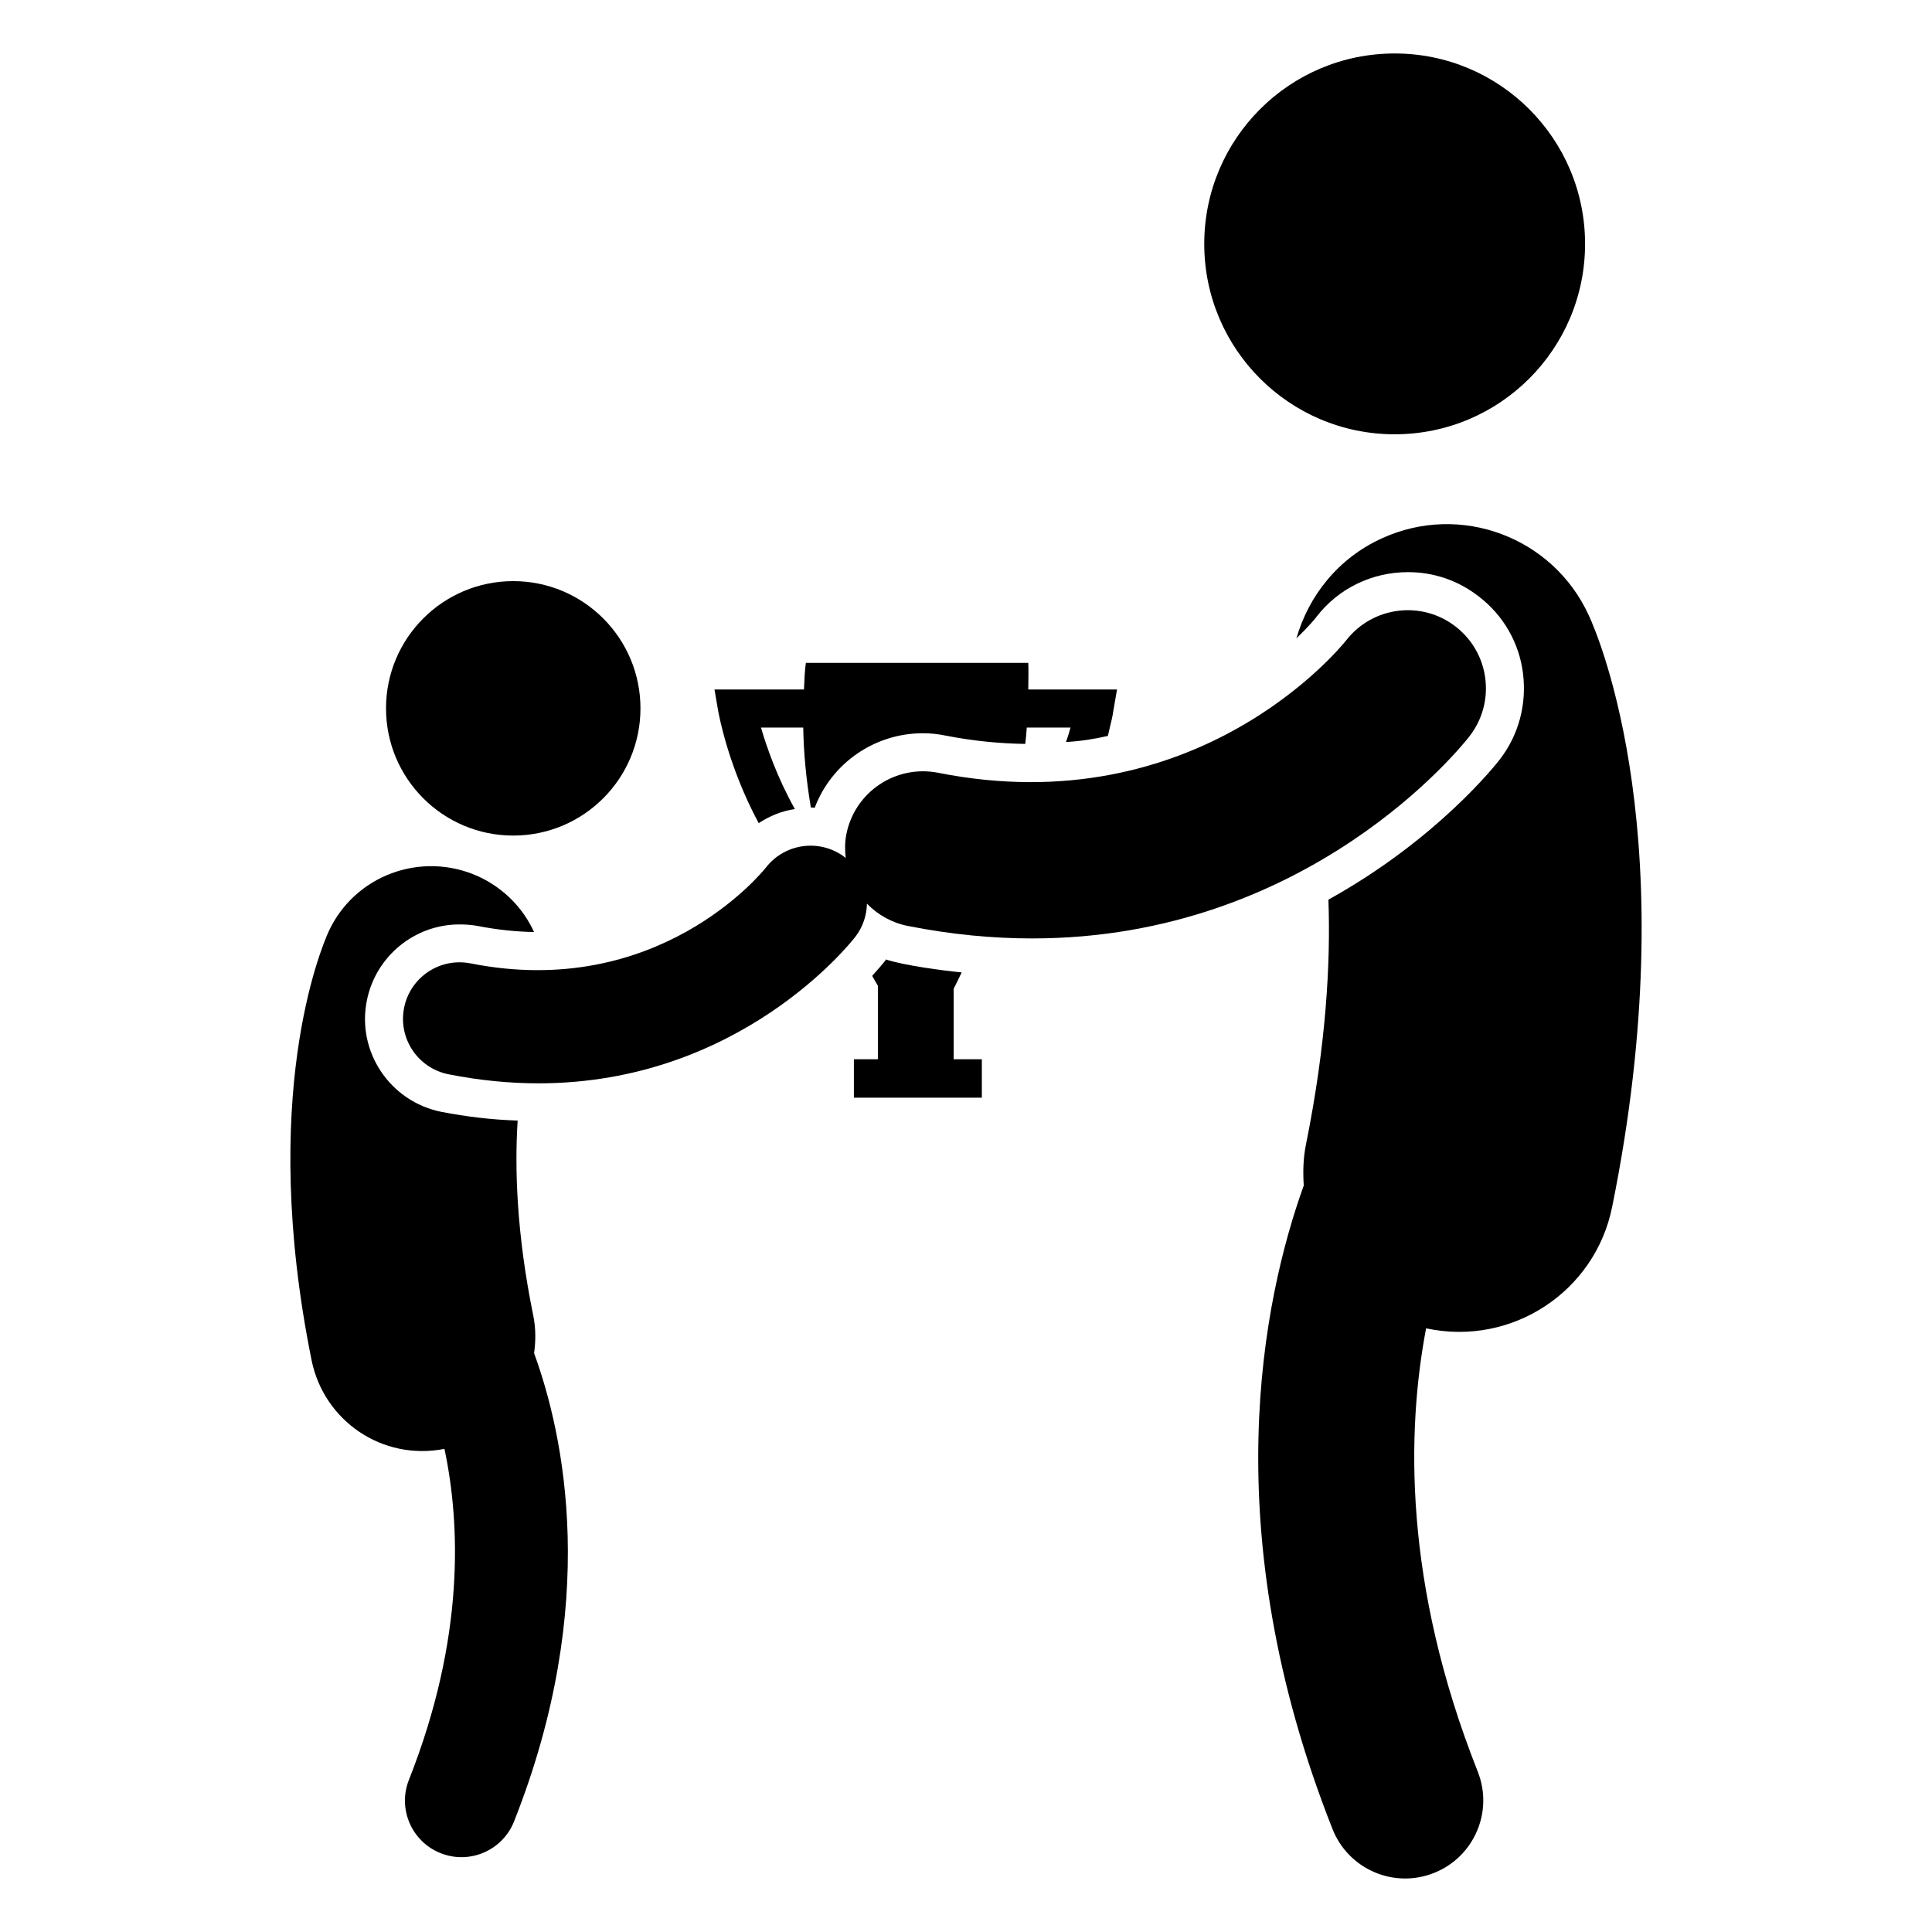
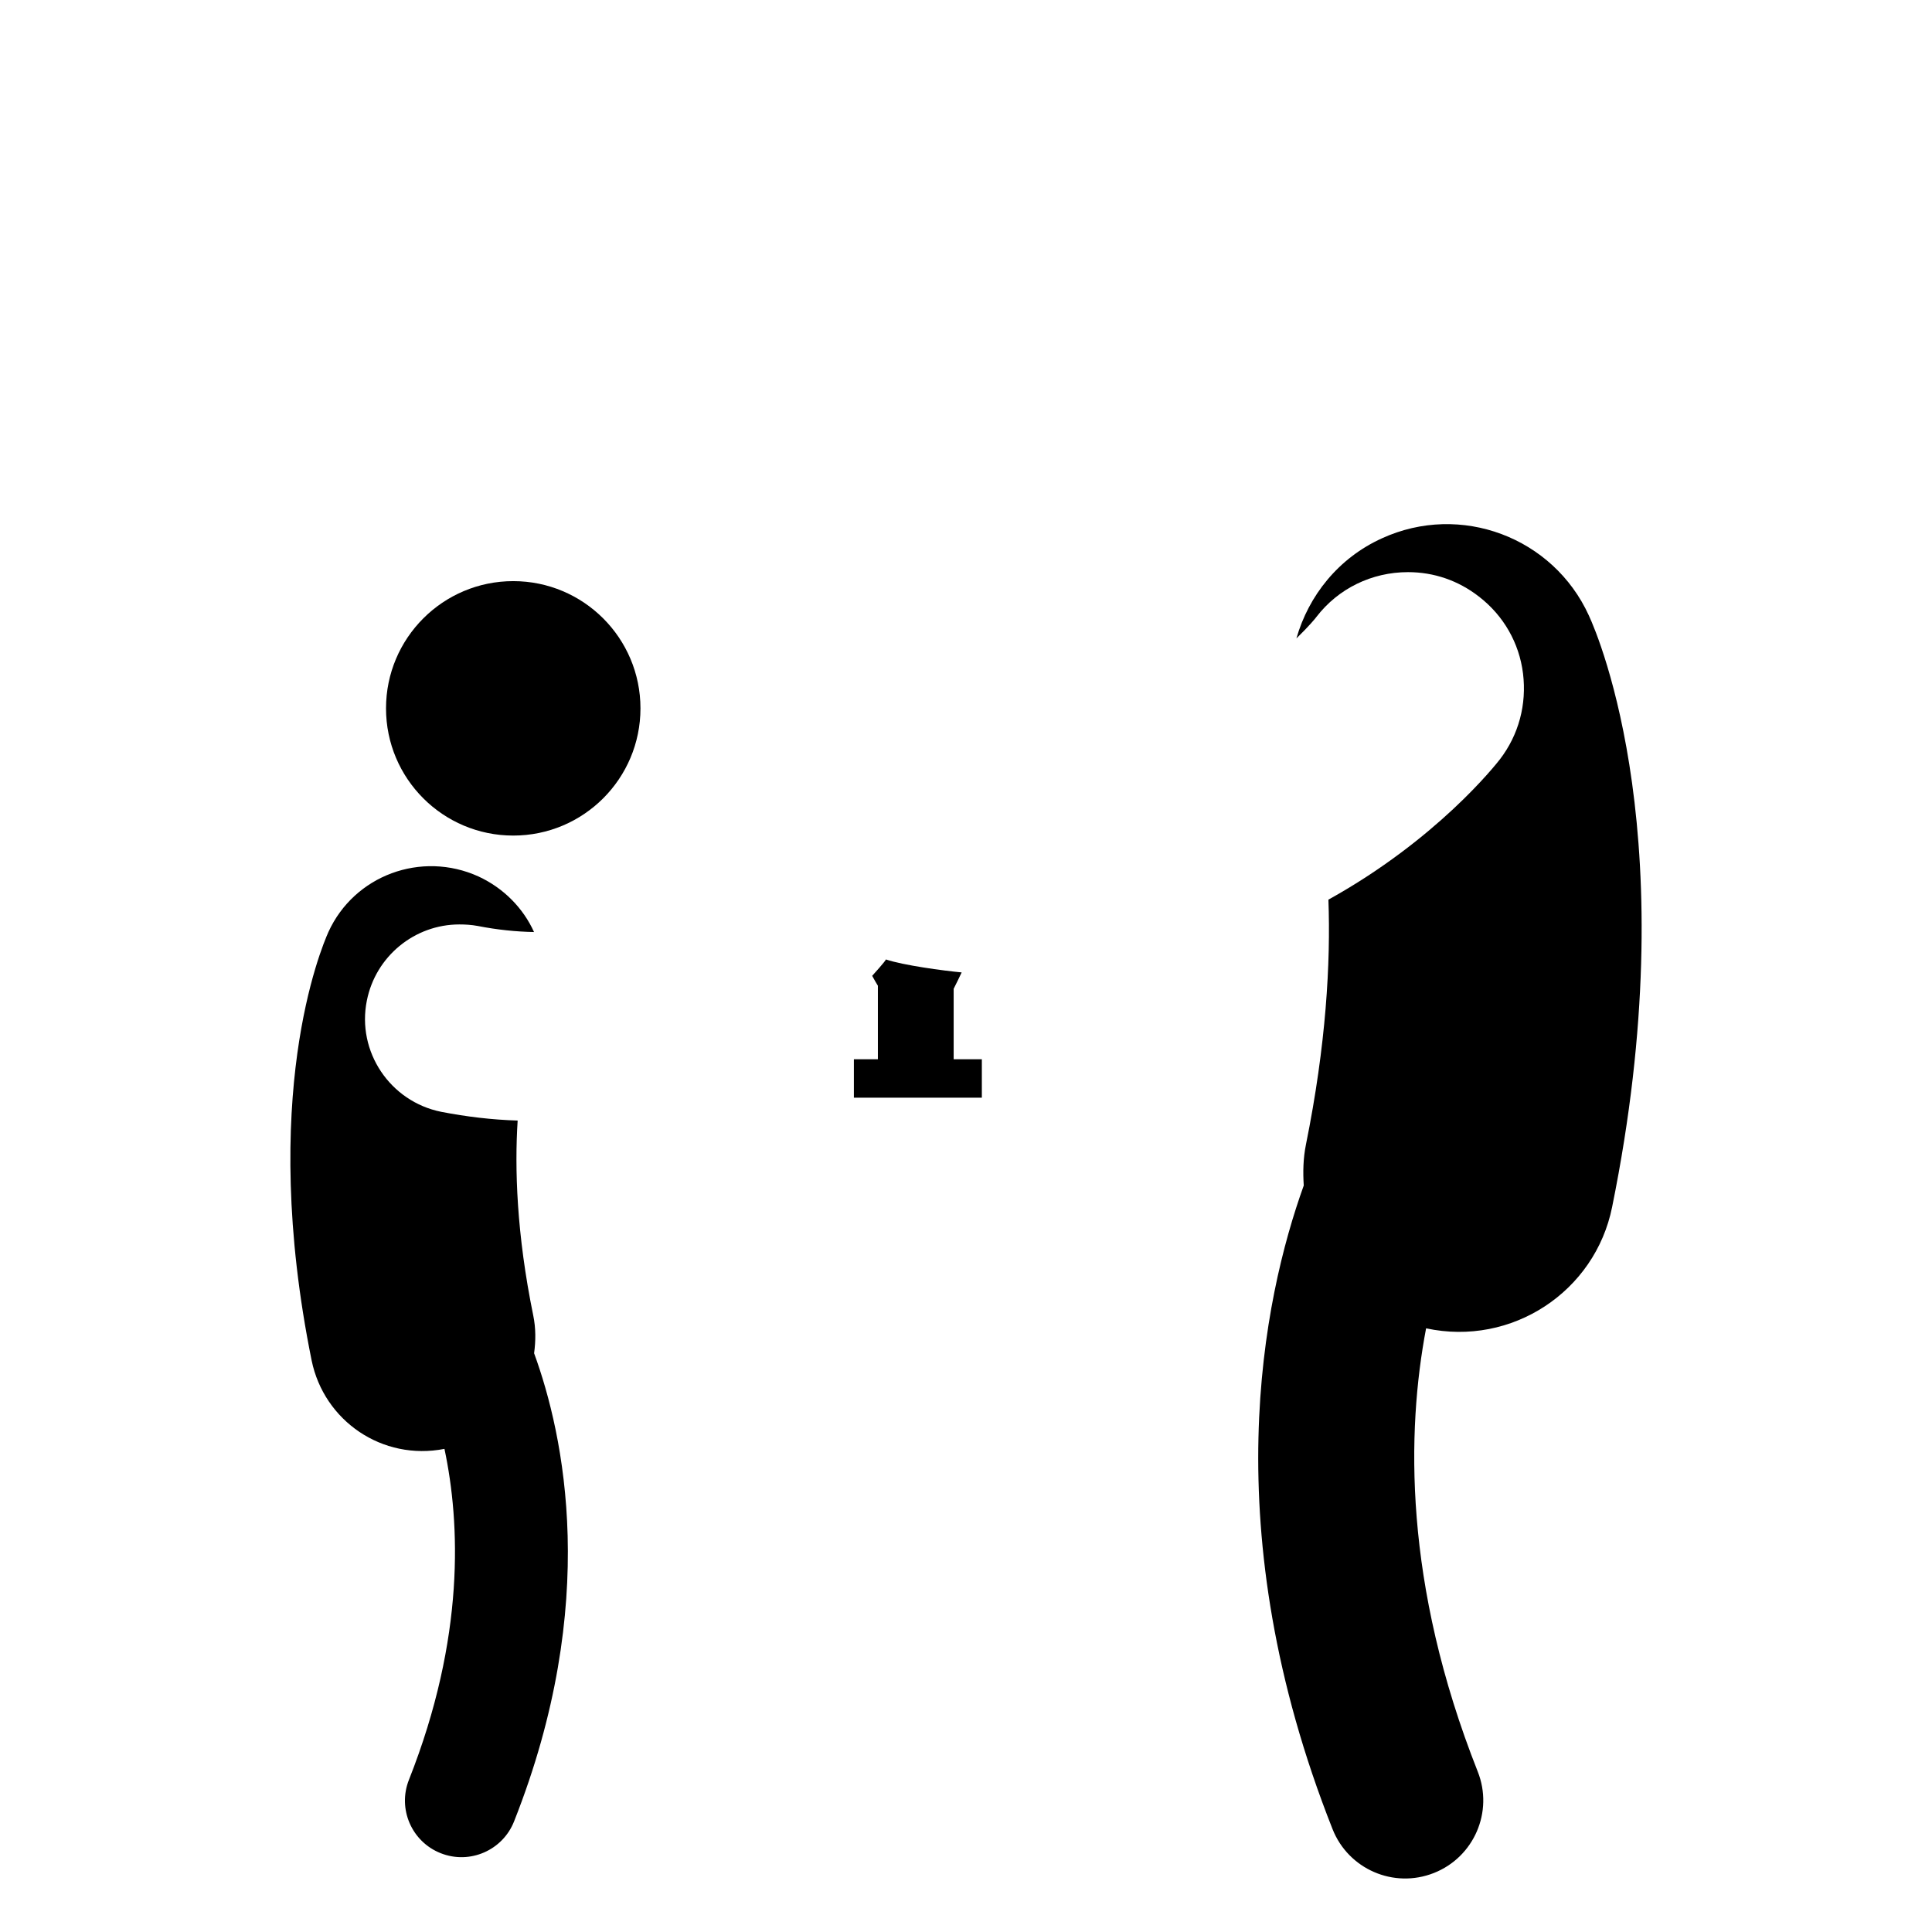
<svg xmlns="http://www.w3.org/2000/svg" fill="#000000" width="800px" height="800px" version="1.1" viewBox="144 144 512 512">
  <g>
    <path d="m285.32 492.63c-4.441-21.699-4.945-39.059-4.137-51.672-6.762-0.203-13.523-1.008-20.285-2.32-13.523-2.727-22.406-15.945-19.68-29.469 2.32-11.707 12.617-20.184 24.523-20.184 1.613 0 3.231 0.102 4.844 0.402 5.148 1.008 10.094 1.516 14.938 1.613-2.828-6.258-7.973-11.605-14.734-14.734-15.137-6.863-32.902-0.305-39.762 14.734-1.918 4.34-18.57 43.699-4.441 113.54 3.293 16.012 18.73 26.652 35.199 23.426 4.16 19.594 5.519 49.977-9.414 87.703-3.051 7.695 0.719 16.402 8.414 19.445 7.773 3.074 16.438-0.805 19.445-8.414 22.922-57.895 13.184-102.51 5.312-124.08 0.441-3.254 0.477-6.602-0.223-9.992z" />
    <path d="m313.73 331.72c0 18.621-15.094 33.715-33.715 33.715-18.617 0-33.715-15.094-33.715-33.715 0-18.617 15.098-33.715 33.715-33.715 18.621 0 33.715 15.098 33.715 33.715" />
-     <path d="m533.46 339.08c6.992-9.043 5.336-22.039-3.707-29.035-9.004-6.984-21.961-5.356-28.973 3.621-1.828 2.293-39.836 48.684-108.16 35.129-11.238-2.203-22.102 5.066-24.324 16.285-0.426 2.144-0.402 4.25-0.172 6.312-0.051-0.043-0.09-0.094-0.141-0.137-6.519-5.055-15.898-3.879-20.977 2.621-1.324 1.66-28.84 35.246-78.309 25.43-8.137-1.594-16 3.668-17.609 11.789-1.609 8.117 3.672 16 11.789 17.605 8.414 1.664 16.367 2.394 23.844 2.394 53.211 0 82.559-37.035 83.949-38.828 2.031-2.625 3.008-5.711 3.082-8.793 2.832 2.926 6.531 5.062 10.828 5.914 11.621 2.297 22.605 3.309 32.934 3.309 73.492 0.012 114.03-51.145 115.95-53.617z" />
    <path d="m565.07 307.13c-9.488-20.789-34.012-29.977-54.801-20.488-11.605 5.25-19.477 15.238-22.707 26.543 3.332-3.231 5.148-5.449 5.348-5.754 5.754-7.469 14.633-11.809 24.223-11.809 6.863 0 13.32 2.219 18.773 6.457 6.559 5.047 10.699 12.312 11.707 20.387 1.008 8.176-1.109 16.25-6.156 22.809-1.109 1.414-16.652 21.195-45.414 37.141 0.605 16.754-0.605 38.453-5.953 64.895-0.742 3.668-0.809 7.289-0.582 10.859-10.816 30.102-23.738 91.336 7.633 170.57 4.172 10.551 16.145 15.855 26.859 11.621 10.629-4.203 15.836-16.23 11.621-26.859-19.738-49.863-18.836-90.363-13.691-117.48 22.707 4.879 44.789-9.723 49.301-32.156 19.578-96.477-3.434-150.88-6.16-156.73z" />
-     <path d="m564.06 208.63c0 27.867-22.594 50.461-50.461 50.461-27.871 0-50.461-22.594-50.461-50.461 0-27.871 22.59-50.461 50.461-50.461 27.867 0 50.461 22.59 50.461 50.461" />
    <path d="m396.73 406.04c0.707-1.414 1.414-2.828 2.121-4.34-4.93-0.465-15.422-1.879-20.082-3.434 0 0.32-3.418 4.106-3.633 4.34 0.504 0.91 1.008 1.816 1.512 2.625v19.477h-6.359v10.191h33.91v-10.191h-7.469z" />
-     <path d="m345.06 362.14c2.926-1.918 6.156-3.231 9.586-3.734-4.742-8.477-7.469-16.449-8.98-21.598h11.203c0.102 6.359 0.707 13.422 2.019 21.191 0.305 0 0.707 0 1.008 0.102 4.441-11.809 15.844-19.781 28.66-19.781 2.019 0 4.039 0.203 5.953 0.605 7.164 1.414 14.332 2.121 21.191 2.223 0.203-1.516 0.305-2.926 0.402-4.34h11.605c-0.301 1.109-0.707 2.422-1.211 3.836 3.836-0.203 7.57-0.809 11.102-1.613 0.91-3.734 1.414-6.055 1.414-6.457l1.008-5.852h-23.516c0-2.422 0.102-4.945 0-7.062h-58.941c-0.301 2.117-0.402 4.543-0.504 7.062h-23.715l1.008 5.852c0.211 1.004 2.633 14.527 10.707 29.566z" />
  </g>
</svg>